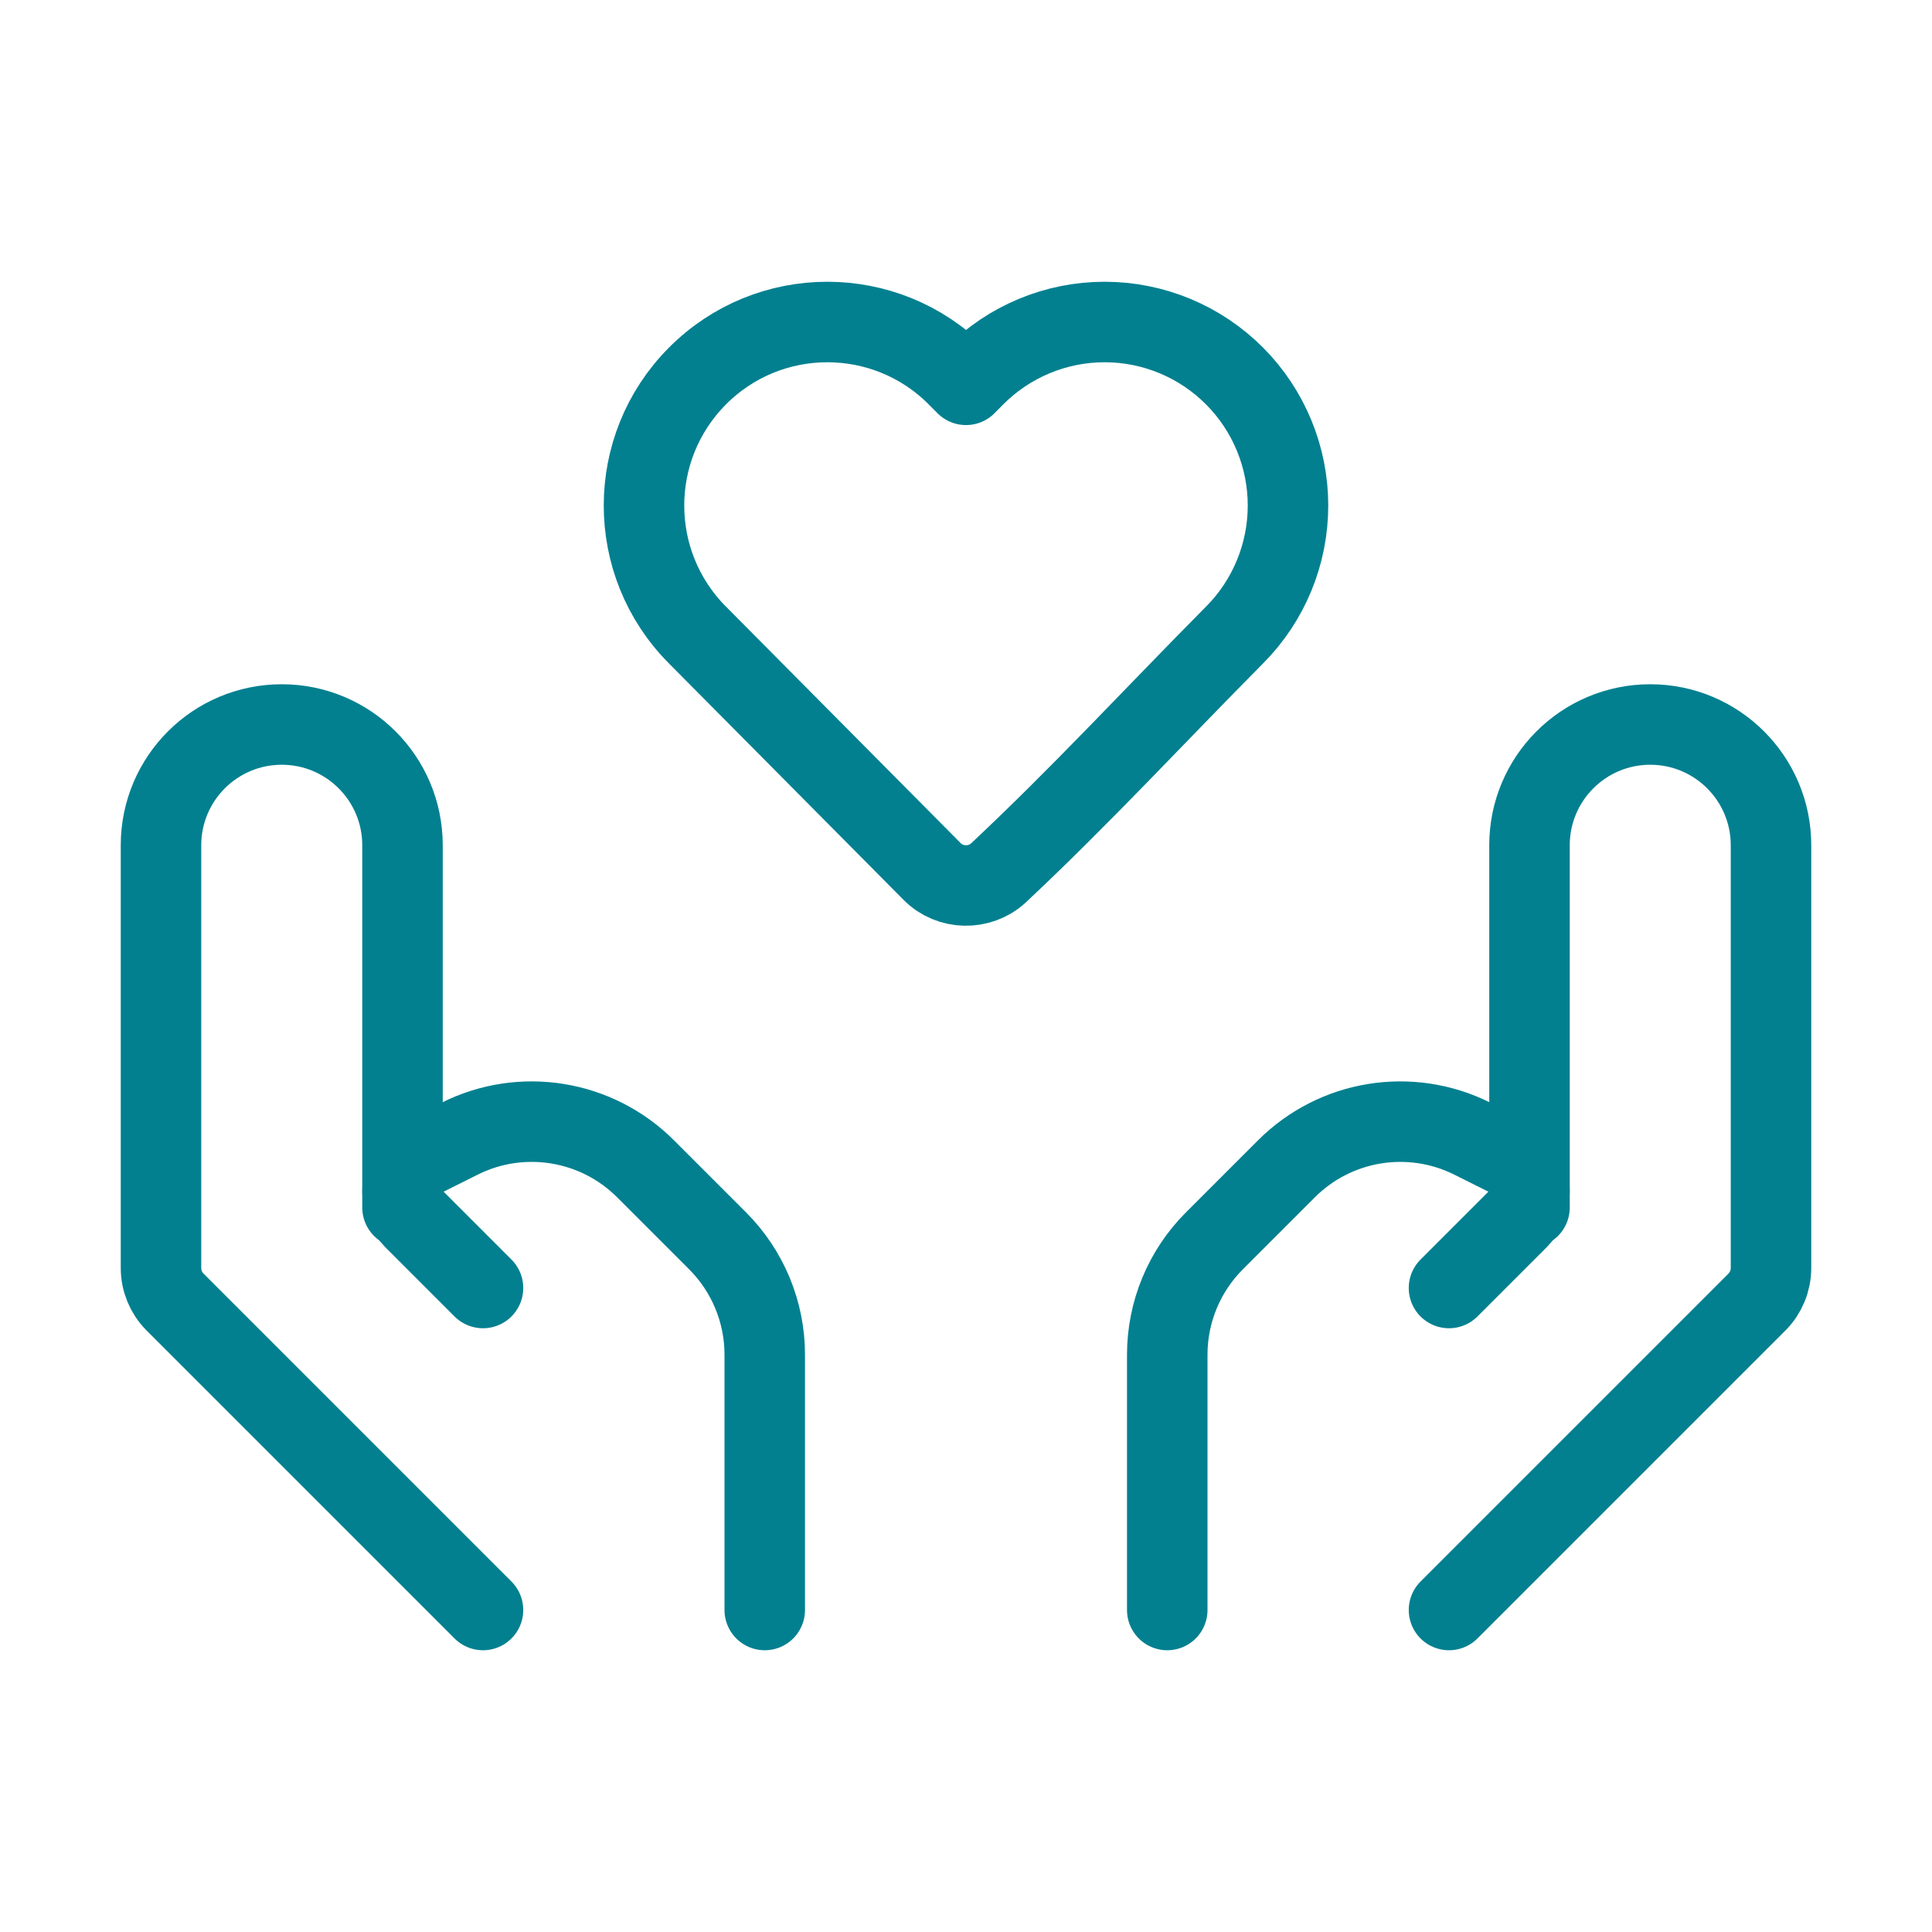
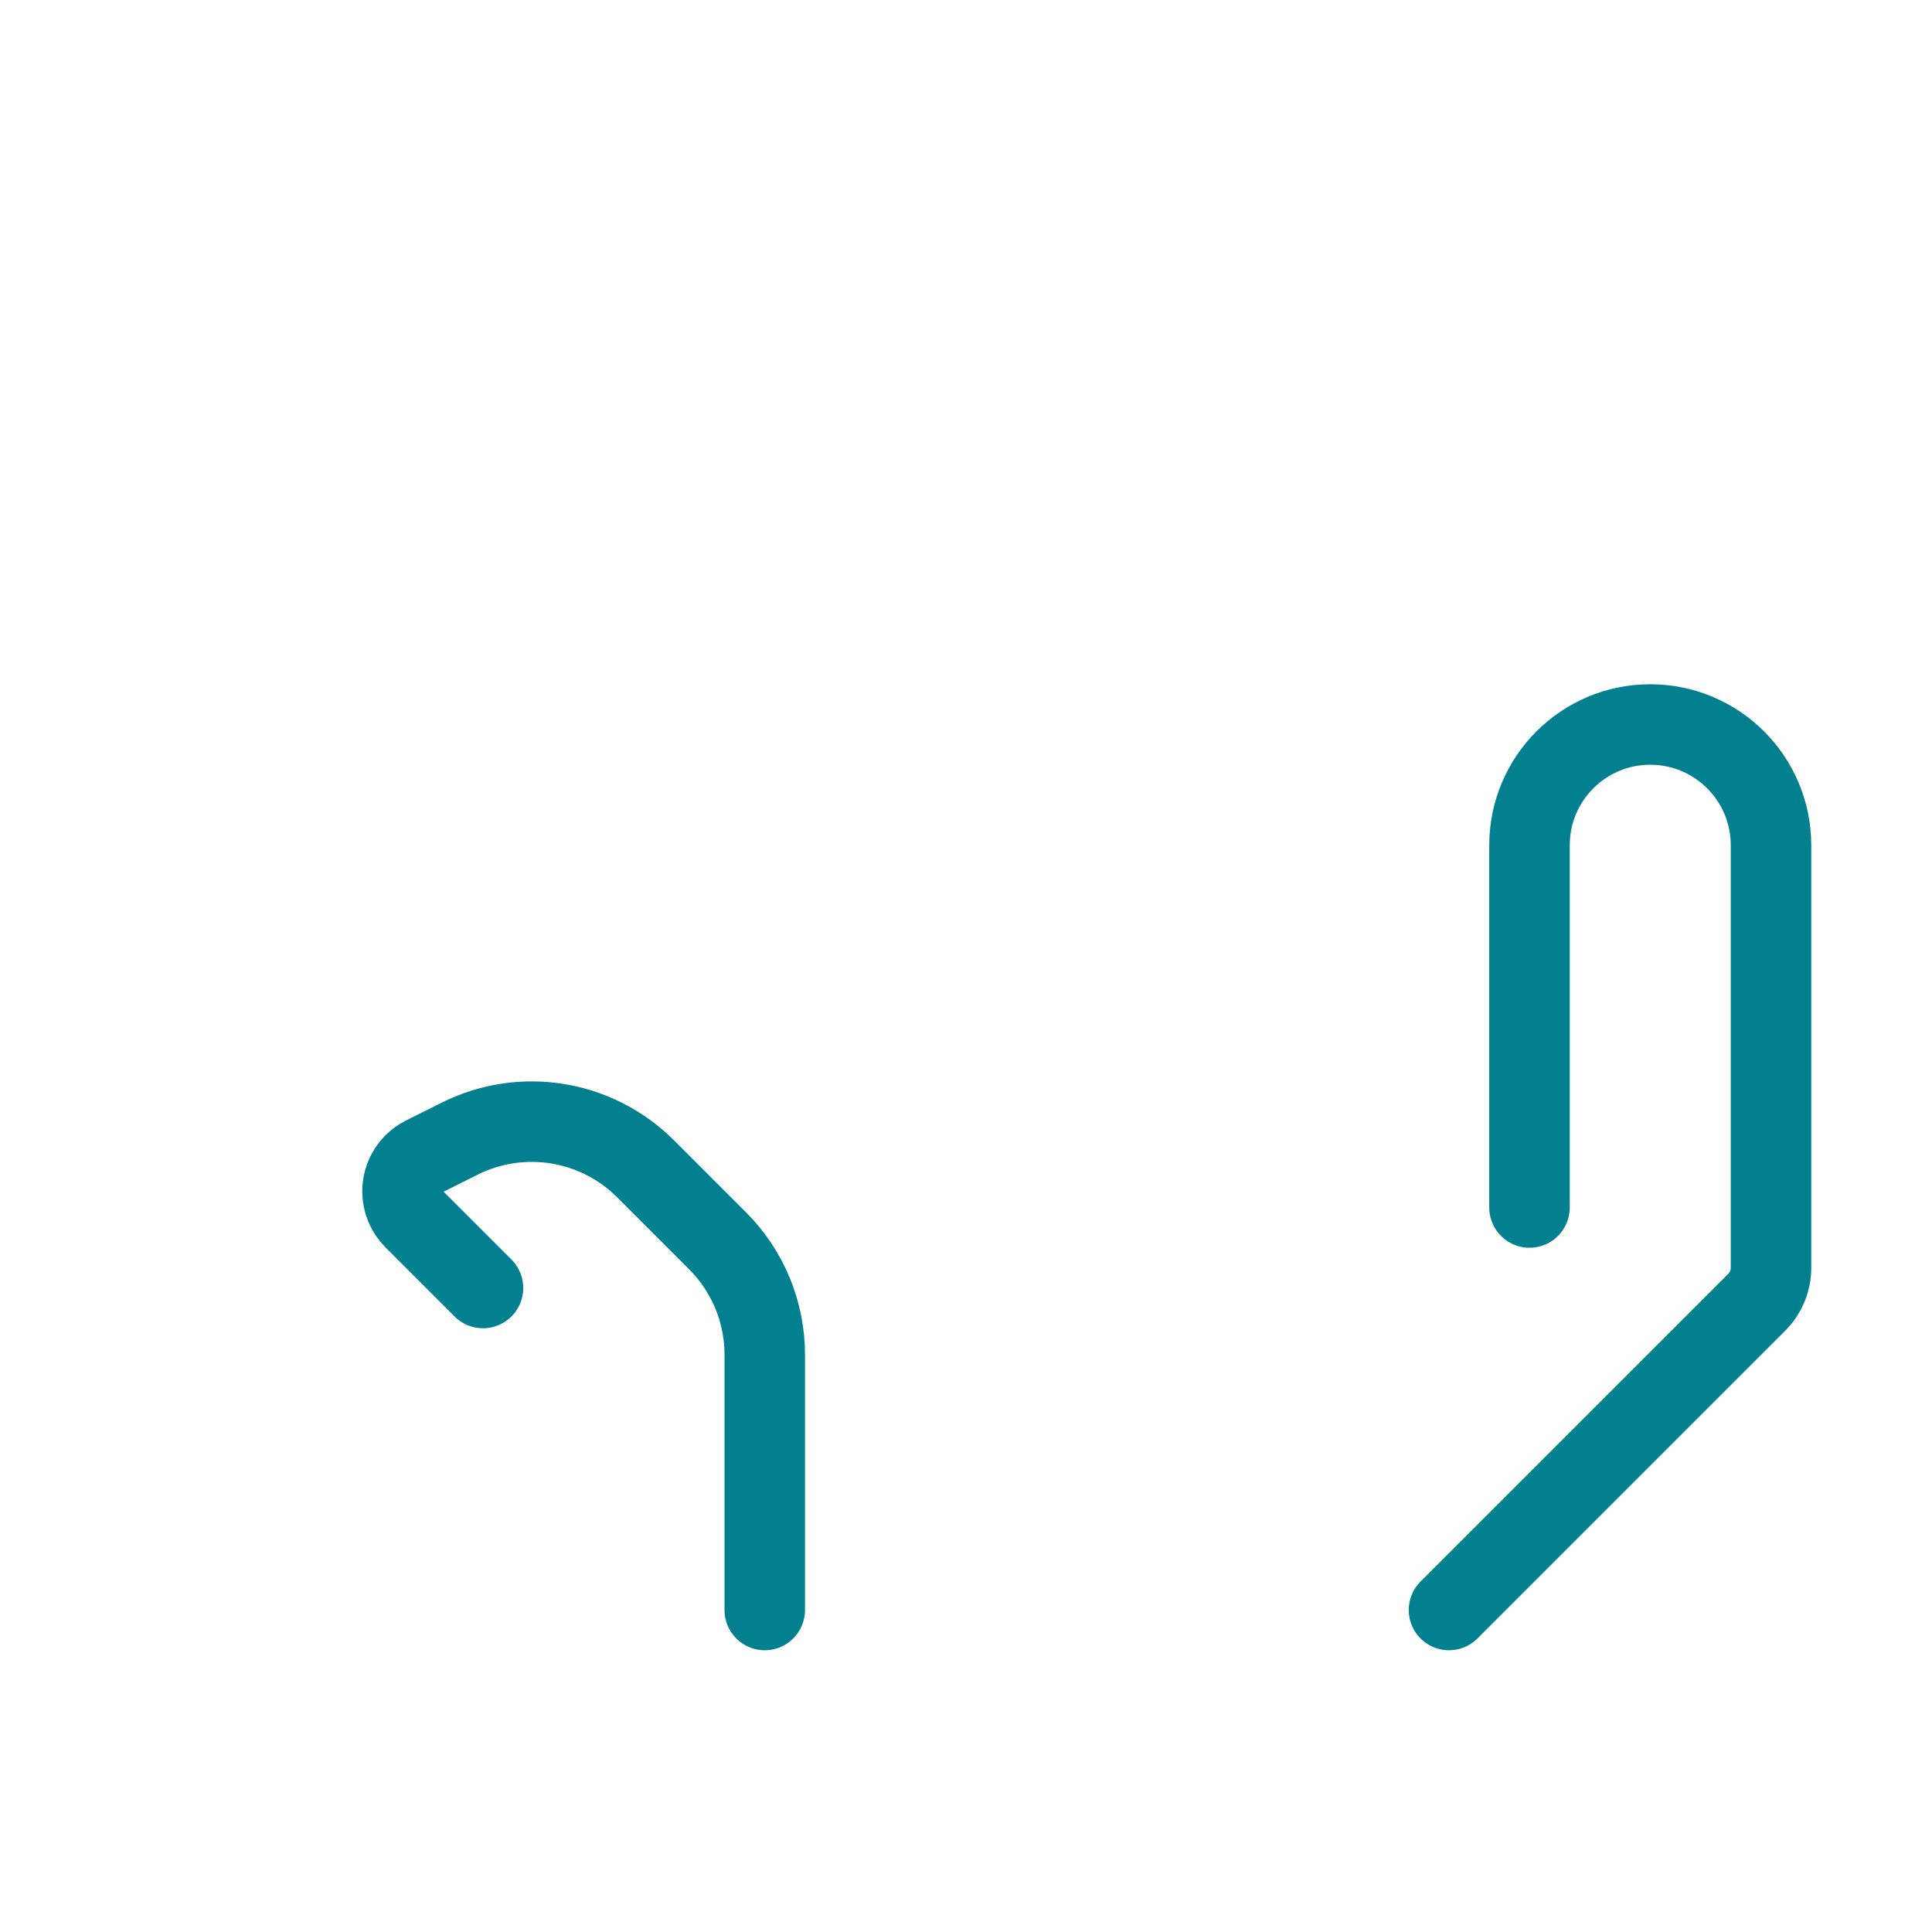
<svg xmlns="http://www.w3.org/2000/svg" width="72" height="72" viewBox="0 0 72 72" fill="none">
-   <path d="M48 18.839C48 20.643 47.288 22.377 46.015 23.658C43.086 26.61 40.245 29.688 37.206 32.533C36.51 33.175 35.405 33.152 34.739 32.48L25.985 23.658C23.338 20.992 23.338 16.687 25.985 14.02C28.657 11.327 33.01 11.327 35.681 14.02L36 14.341L36.318 14.02C37.599 12.729 39.344 12 41.166 12C42.989 12 44.734 12.729 46.015 14.02C47.288 15.302 48 17.035 48 18.839Z" stroke="#028090" stroke-width="3" stroke-linejoin="round" />
  <path d="M54 60L65.473 48.527C65.81 48.19 66 47.732 66 47.255V31.5C66 29.015 63.985 27 61.5 27C59.015 27 57 29.015 57 31.5V45" stroke="#028090" stroke-width="3" stroke-linecap="round" stroke-linejoin="round" />
-   <path d="M54 48L56.574 45.426C56.847 45.153 57 44.783 57 44.398C57 43.848 56.689 43.345 56.197 43.098L54.868 42.434C52.558 41.279 49.768 41.732 47.942 43.558L45.257 46.243C44.132 47.368 43.5 48.894 43.5 50.485V60" stroke="#028090" stroke-width="3" stroke-linecap="round" stroke-linejoin="round" />
-   <path d="M18 60L6.527 48.527C6.19 48.19 6 47.732 6 47.255V31.5C6 29.015 8.015 27 10.5 27C12.985 27 15 29.015 15 31.5V45" stroke="#028090" stroke-width="3" stroke-linecap="round" stroke-linejoin="round" />
  <path d="M18 48L15.426 45.426C15.153 45.153 15 44.783 15 44.398C15 43.848 15.311 43.345 15.803 43.098L17.132 42.434C19.442 41.279 22.232 41.732 24.058 43.558L26.743 46.243C27.868 47.368 28.5 48.894 28.5 50.485V60" stroke="#028090" stroke-width="3" stroke-linecap="round" stroke-linejoin="round" />
</svg>